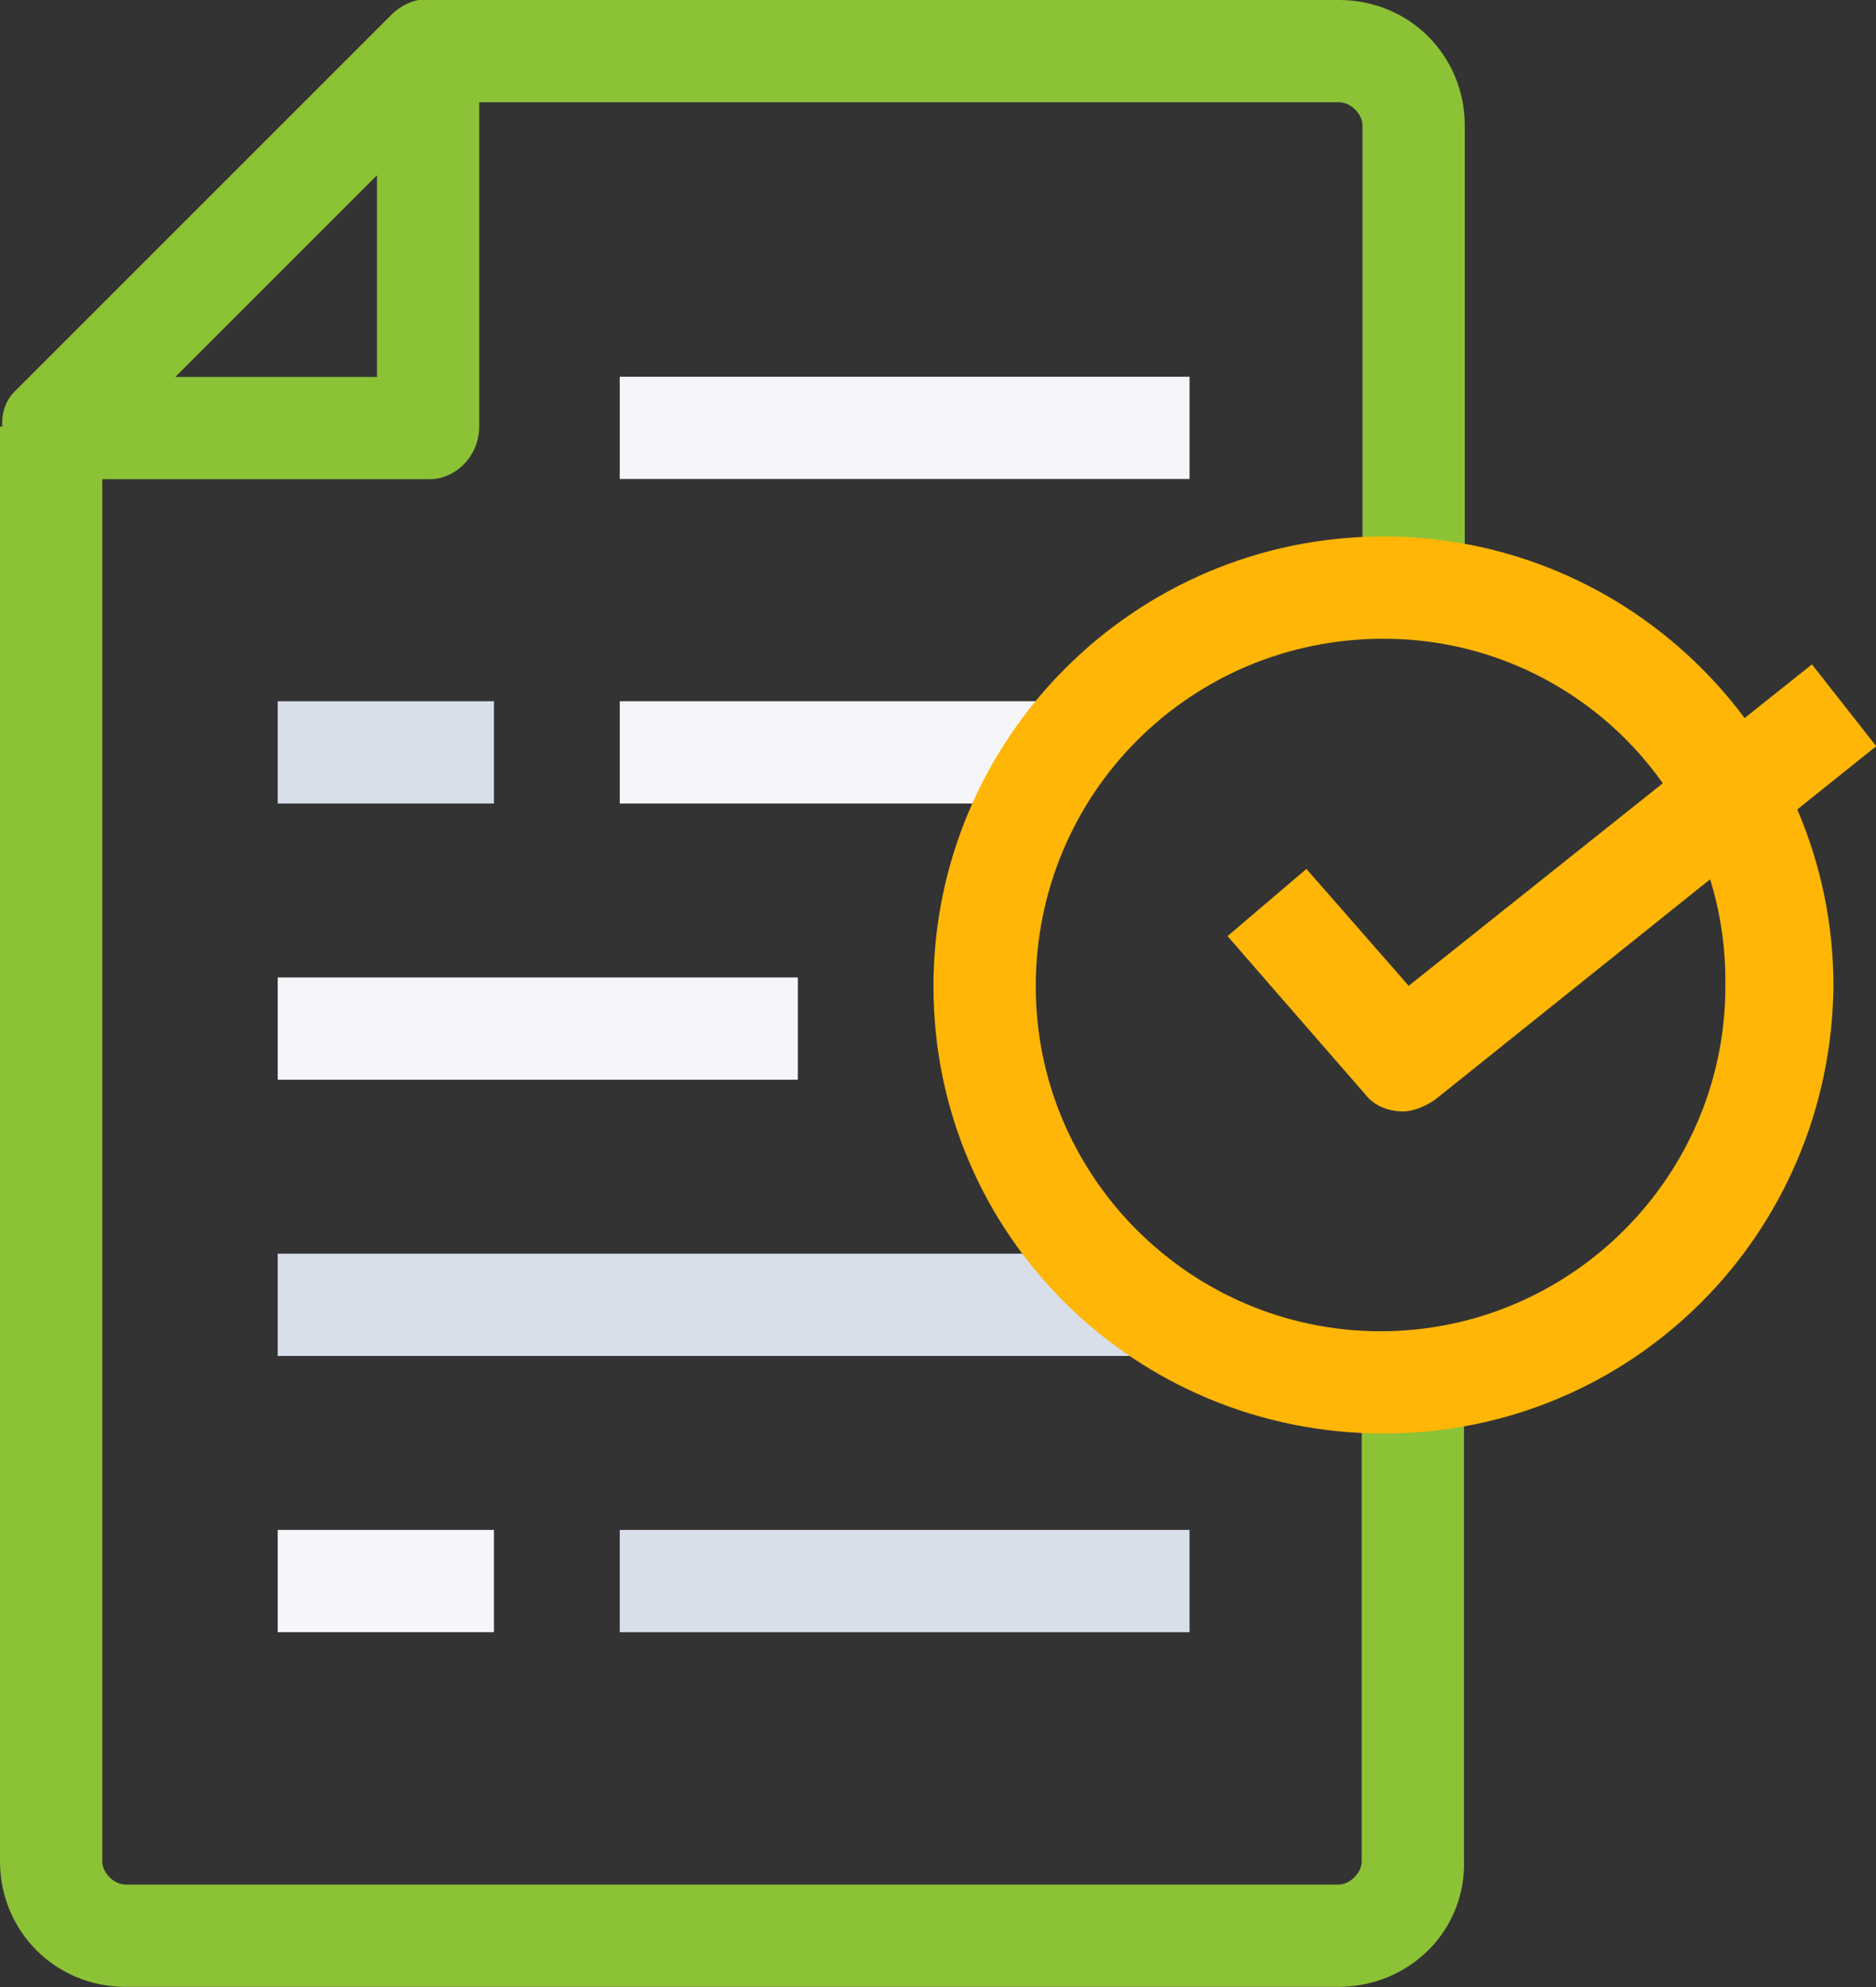
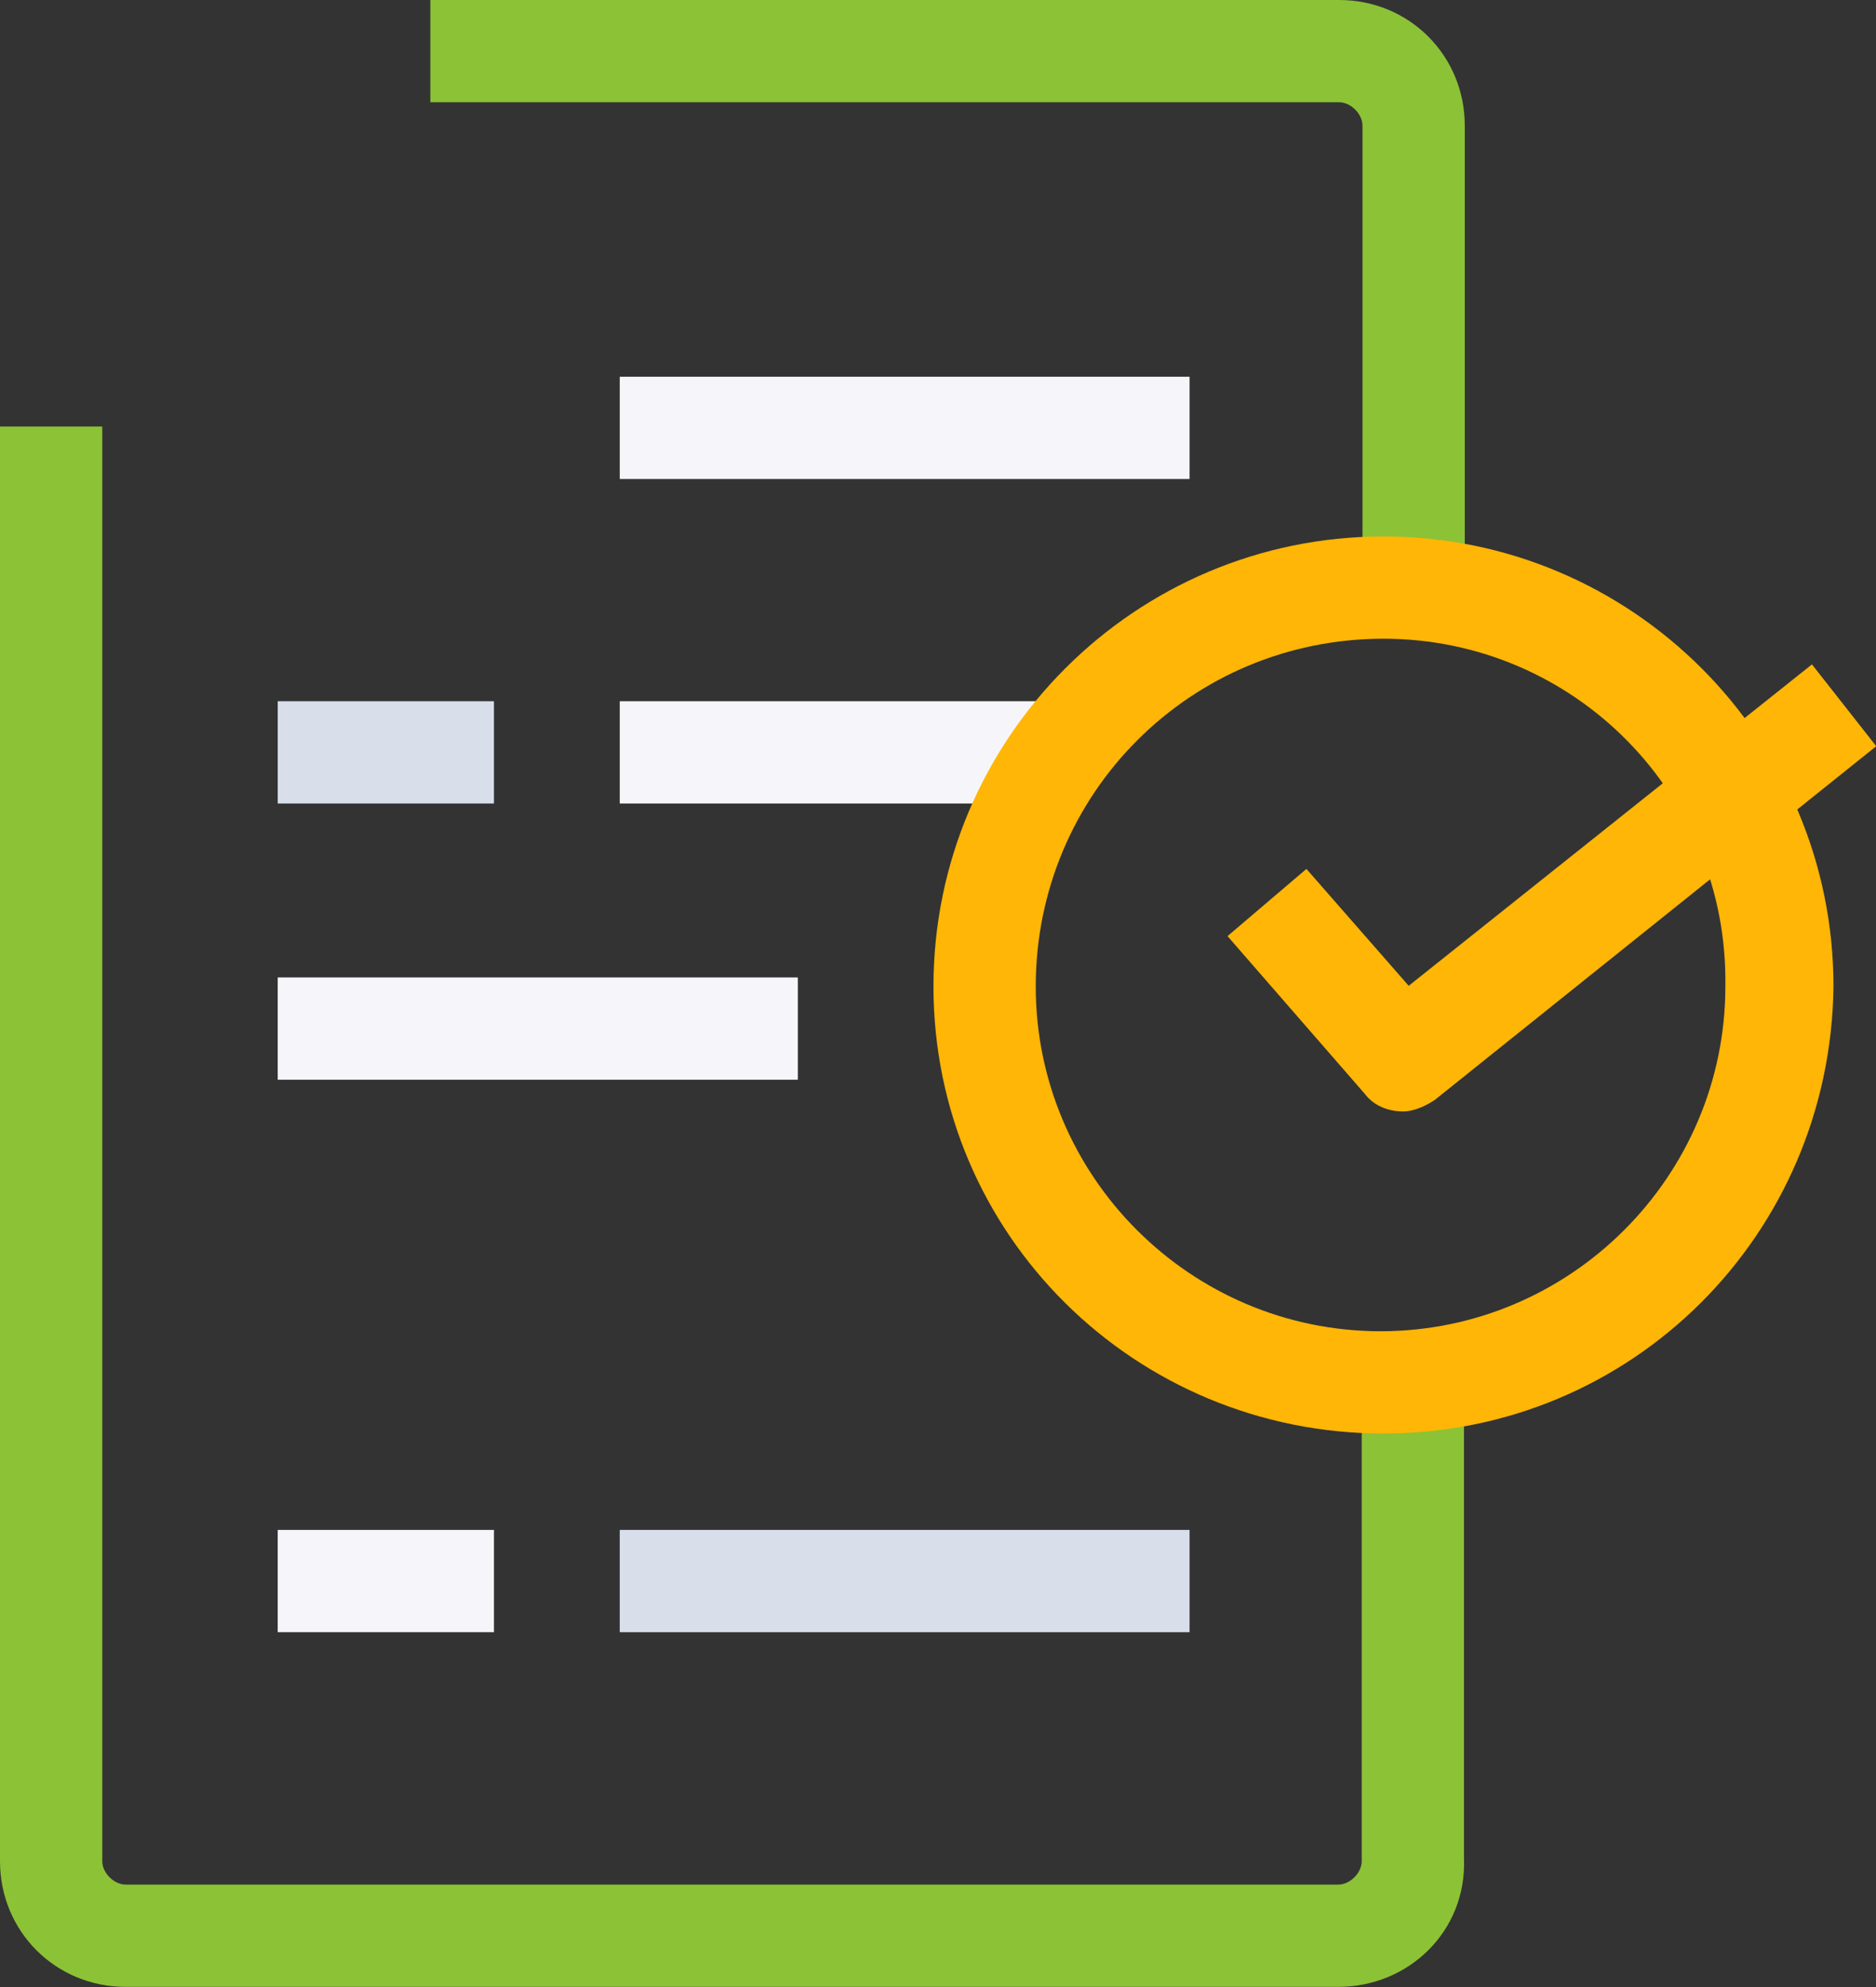
<svg xmlns="http://www.w3.org/2000/svg" version="1.1" id="Layer_1" x="0px" y="0px" viewBox="0 0 64.2 68" style="enable-background:new 0 0 64.2 68;" xml:space="preserve">
  <rect x="0" y="0" width="64.2" height="68" fill="#333333" stroke="none" />
  <style type="text/css">
	.st0{fill:#8CC236;}
	.st1{fill:#F6F6FA;}
	.st2{fill:#D8DEEA;}
	.st3{fill:#FFB606;}
</style>
  <g transform="translate(4397.874 -4354.397)">
    <g transform="translate(-4383.147 4354.397)">
      <path class="st0" d="M35.4,20.1h-3.5V4.3c0-0.4-0.4-0.8-0.8-0.8H0V0h31.1c2.4,0,4.3,1.9,4.3,4.3V20.1z" />
    </g>
    <g transform="translate(-4397.874 4368.993)">
      <path class="st0" d="M45.8,53.4H4.3c-2.4,0-4.3-1.9-4.3-4.3V0h3.5v49.1c0,0.4,0.4,0.8,0.8,0.8h41.5c0.4,0,0.8-0.4,0.8-0.8V32.7    h3.5v16.3C50.2,51.5,48.2,53.4,45.8,53.4z" />
    </g>
    <g transform="translate(-4397.874 4354.397)">
-       <path class="st0" d="M14.7,16.4H1.8c-0.7,0-1.4-0.4-1.6-1.1S0,13.9,0.5,13.4L13.4,0.5c0.5-0.5,1.3-0.7,1.9-0.4    c0.7,0.3,1.1,0.9,1.1,1.6v12.9C16.4,15.6,15.6,16.4,14.7,16.4z M6,12.9h6.9V6L6,12.9z" />
-     </g>
+       </g>
    <g transform="translate(-4388.37 4378.395)">
      <g transform="translate(11.705 0)">
        <rect x="0" y="0" class="st1" width="14.9" height="3.5" />
      </g>
      <g transform="translate(0 0)">
        <rect x="0" y="0" class="st2" width="7.4" height="3.5" />
      </g>
    </g>
    <g transform="translate(-4376.665 4406.755)">
      <rect x="0" y="0" class="st2" width="19.5" height="3.5" />
    </g>
    <g transform="translate(-4376.665 4367.29)">
      <rect x="0" y="0" class="st1" width="19.5" height="3.5" />
    </g>
    <g transform="translate(-4388.37 4406.755)">
      <rect x="0" y="0" class="st1" width="7.4" height="3.5" />
    </g>
    <g transform="translate(-4388.37 4387.848)">
      <g transform="translate(0 0)">
        <rect x="0" y="0" class="st1" width="17.8" height="3.5" />
      </g>
    </g>
    <g transform="translate(-4388.37 4397.301)">
-       <rect x="0" y="0" class="st2" width="29.4" height="3.5" />
-     </g>
+       </g>
    <g transform="translate(-4355.866 4377.134)">
      <path class="st3" d="M6,15.3c-0.5,0-1-0.2-1.3-0.6L0,9.3L2.7,7L6.2,11L20,0l2.2,2.8L7.1,14.9C6.8,15.1,6.4,15.3,6,15.3z" />
    </g>
    <g transform="translate(-4365.929 4372.756)">
      <path class="st3" d="M15.4,30.7C6.9,30.7,0,23.9,0,15.4C0,6.9,6.9,0,15.4,0c8.5,0,15.4,6.9,15.4,15.4    C30.7,23.9,23.9,30.7,15.4,30.7z M15.4,3.5C8.8,3.5,3.5,8.8,3.5,15.4c0,6.5,5.3,11.8,11.8,11.8c6.5,0,11.8-5.3,11.8-11.8    C27.2,8.8,21.9,3.5,15.4,3.5z" />
    </g>
  </g>
</svg>